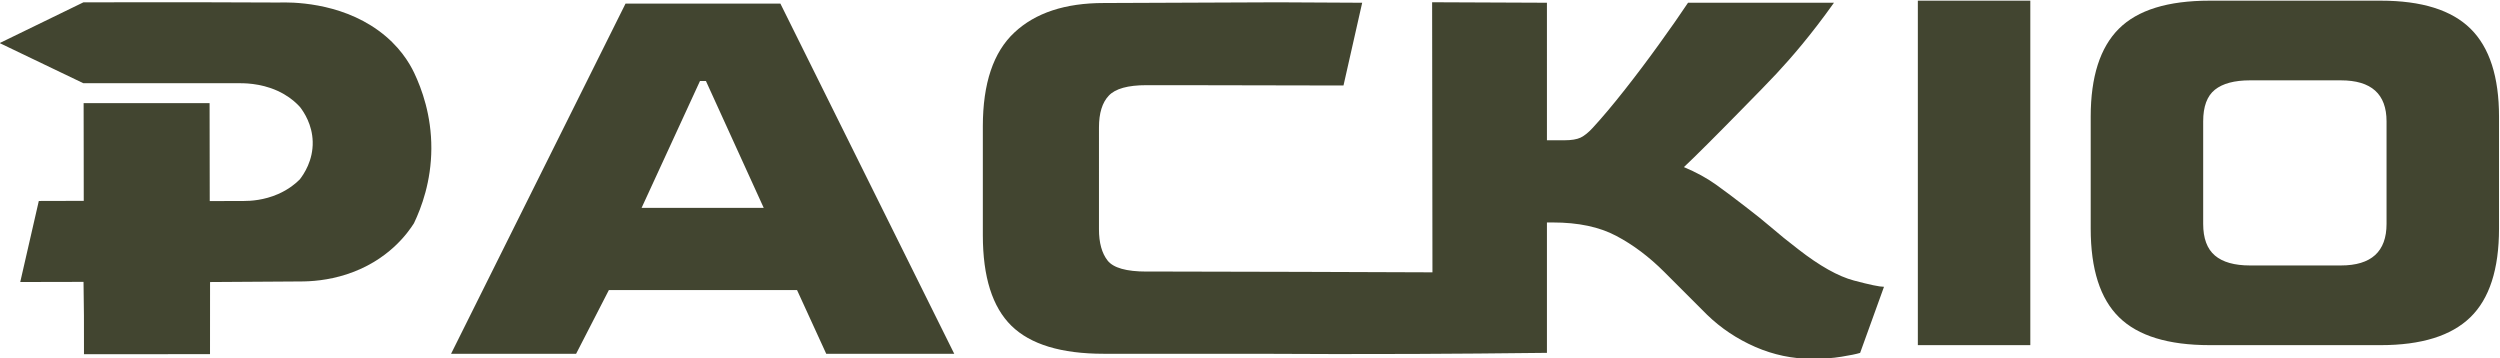
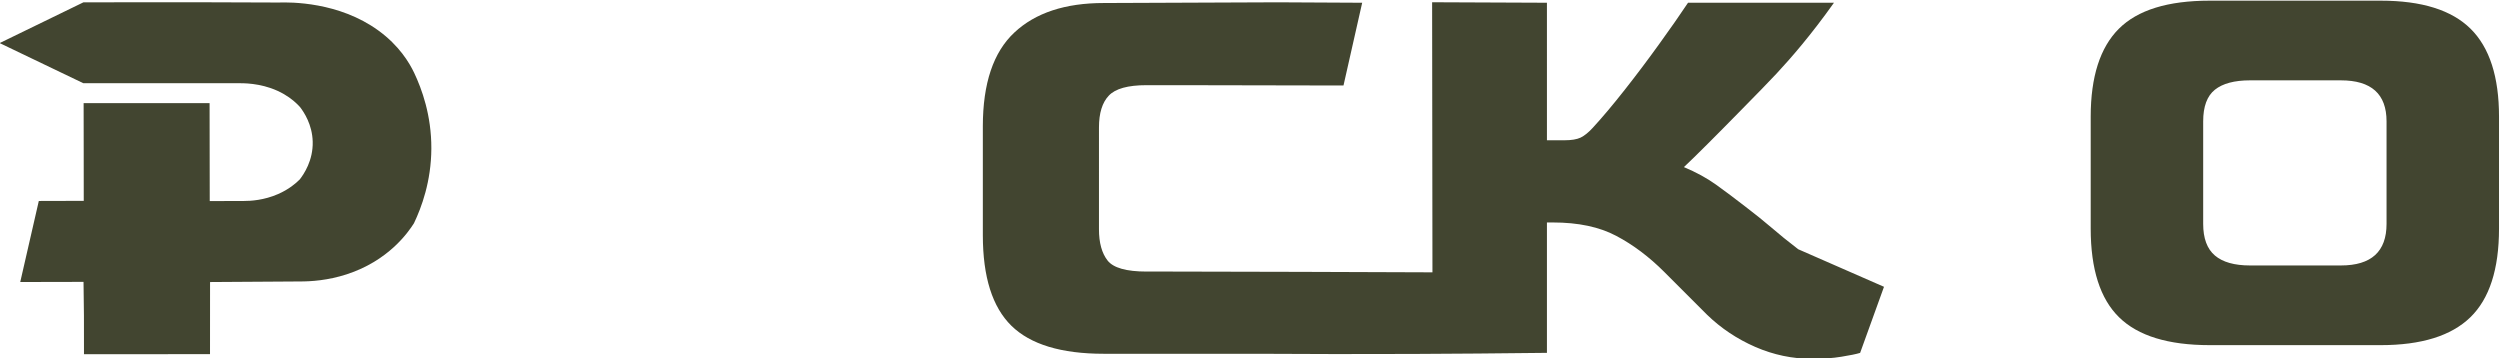
<svg xmlns="http://www.w3.org/2000/svg" xmlns:ns1="http://sodipodi.sourceforge.net/DTD/sodipodi-0.dtd" xmlns:ns2="http://www.inkscape.org/namespaces/inkscape" version="1.1" id="svg2" viewBox="344.39 641.06 636.46 91.2" ns1:docname="logo.ai">
  <defs id="defs6">
    <clipPath clipPathUnits="userSpaceOnUse" id="clipPath16">
      <path d="M 0,1000 H 1000 V 0 H 0 Z" id="path14" />
    </clipPath>
  </defs>
  <ns1:namedview id="namedview4" pagecolor="#ffffff" bordercolor="#000000" borderopacity="0.25" ns2:showpageshadow="2" ns2:pageopacity="0.0" ns2:pagecheckerboard="0" ns2:deskcolor="#d1d1d1" />
  <g id="g8" ns2:groupmode="layer" ns2:label="logo" transform="matrix(1.333,0,0,-1.333,0,1333.333)">
    <g id="g10">
      <g id="g12" clip-path="url(#clipPath16)">
        <g id="g116" transform="translate(337.418,476.699)">
          <path d="m 0,0 c -1.115,-1.766 -4.883,-7.171 -12.86,-9.76 -3.537,-1.148 -6.771,-1.374 -9.025,-1.36 -5.686,-0.037 -11.372,-0.074 -17.058,-0.111 -0.003,-4.59 -0.005,-9.18 -0.008,-13.77 -8.023,-0.004 -16.047,-0.009 -24.07,-0.013 0.012,2.429 0.009,4.878 -0.008,7.346 -0.015,2.171 -0.042,4.328 -0.079,6.469 -4.029,-0.008 -8.058,-0.017 -12.086,-0.026 1.181,5.159 2.363,10.318 3.545,15.477 2.861,0.007 5.722,0.015 8.583,0.023 0,3.114 -0.008,6.223 -0.008,9.331 -0.008,3.114 -0.016,6.228 -0.016,9.337 h 0.016 c 8.016,0 16.025,0 24.042,-0.007 0.009,-6.234 0.019,-12.469 0.029,-18.704 2.179,0.007 4.359,0.013 6.539,0.02 1.278,-0.002 3.811,0.136 6.518,1.321 2.061,0.902 3.395,2.048 4.142,2.8 0.771,0.997 2.562,3.61 2.466,7.222 -0.087,3.238 -1.645,5.582 -2.418,6.593 -0.67,0.742 -1.653,1.643 -3.046,2.453 -3.337,1.941 -6.874,2.106 -8.396,2.1 H -63.14 c -5.329,2.556 -10.658,5.111 -15.987,7.667 5.329,2.592 10.658,5.185 15.987,7.777 3.475,0.011 6.956,0.017 10.443,0.02 8.978,0.007 17.917,-0.01 26.816,-0.052 2.279,0.074 11.521,0.162 19.113,-5.364 3.934,-2.864 5.877,-6.108 6.816,-8.085 C 1.487,25.666 3.348,20.63 3.32,14.26 3.292,7.982 1.441,3.017 0,0" style="fill:#424530;fill-opacity:1;fill-rule:nonzero;stroke:none" id="path118" />
        </g>
        <g id="g120" transform="translate(618.173,464.561)">
-           <path d="m 0,0 -4.558,-12.623 c -0.756,-0.231 -1.953,-0.472 -3.581,-0.735 -1.627,-0.273 -3.507,-0.399 -5.628,-0.399 -3.718,0 -7.32,0.756 -10.806,2.269 -3.487,1.522 -6.553,3.57 -9.21,6.143 l -4.095,4.095 c -1.366,1.366 -2.731,2.731 -4.096,4.096 -2.877,2.877 -5.933,5.177 -9.157,6.878 -3.224,1.712 -7.257,2.563 -12.108,2.563 h -1.134 v -24.91 h -0.945 c -8.097,-0.094 -16.256,-0.168 -24.468,-0.199 -10.05,-0.042 -20.016,-0.032 -29.887,0.031 h -29.341 c -8.118,0 -13.998,1.786 -17.632,5.345 -3.644,3.571 -5.461,9.326 -5.461,17.296 v 20.814 c 0,8.18 2.006,14.156 6.028,17.905 4.022,3.759 9.703,5.629 17.065,5.629 11.068,0.052 22.147,0.094 33.226,0.136 5.377,-0.032 10.754,-0.053 16.13,-0.084 -1.186,-5.272 -2.384,-10.533 -3.57,-15.804 -10.607,0.021 -21.202,0.042 -31.798,0.063 h -5.808 c -3.559,0 -5.964,-0.662 -7.214,-1.996 -1.26,-1.323 -1.88,-3.35 -1.88,-6.08 V 10.984 c 0,-2.583 0.546,-4.568 1.649,-5.975 1.103,-1.397 3.581,-2.1 7.445,-2.1 h 4.663 c 16.634,-0.032 33.289,-0.074 49.934,-0.147 -0.021,17.191 -0.042,34.381 -0.063,51.582 7.309,-0.031 14.618,-0.063 21.927,-0.094 V 27.986 h 3.413 c 1.281,0 2.289,0.168 3.014,0.504 0.714,0.347 1.491,0.966 2.331,1.88 1.817,1.974 3.843,4.379 6.08,7.225 2.237,2.835 4.432,5.755 6.595,8.758 2.163,2.993 4.001,5.629 5.513,7.897 h 27.871 c -4.348,-6.122 -8.191,-10.554 -10.974,-13.536 -1.502,-1.607 -3.56,-3.718 -6.889,-7.099 -2.268,-2.321 -4.358,-4.421 -6.248,-6.312 -1.901,-1.9 -3.413,-3.381 -4.547,-4.442 2.341,-0.987 4.389,-2.1 6.132,-3.349 1.744,-1.25 3.644,-2.678 5.692,-4.264 1.89,-1.449 3.539,-2.772 4.946,-3.98 1.407,-1.218 3.088,-2.583 5.062,-4.096 C -12.286,3.98 -8.748,1.995 -5.744,1.197 -2.751,0.399 -0.84,0 0,0" style="fill:#424530;fill-opacity:1;fill-rule:nonzero;stroke:none" id="path122" />
+           <path d="m 0,0 -4.558,-12.623 c -0.756,-0.231 -1.953,-0.472 -3.581,-0.735 -1.627,-0.273 -3.507,-0.399 -5.628,-0.399 -3.718,0 -7.32,0.756 -10.806,2.269 -3.487,1.522 -6.553,3.57 -9.21,6.143 l -4.095,4.095 c -1.366,1.366 -2.731,2.731 -4.096,4.096 -2.877,2.877 -5.933,5.177 -9.157,6.878 -3.224,1.712 -7.257,2.563 -12.108,2.563 h -1.134 v -24.91 h -0.945 c -8.097,-0.094 -16.256,-0.168 -24.468,-0.199 -10.05,-0.042 -20.016,-0.032 -29.887,0.031 h -29.341 c -8.118,0 -13.998,1.786 -17.632,5.345 -3.644,3.571 -5.461,9.326 -5.461,17.296 v 20.814 c 0,8.18 2.006,14.156 6.028,17.905 4.022,3.759 9.703,5.629 17.065,5.629 11.068,0.052 22.147,0.094 33.226,0.136 5.377,-0.032 10.754,-0.053 16.13,-0.084 -1.186,-5.272 -2.384,-10.533 -3.57,-15.804 -10.607,0.021 -21.202,0.042 -31.798,0.063 h -5.808 c -3.559,0 -5.964,-0.662 -7.214,-1.996 -1.26,-1.323 -1.88,-3.35 -1.88,-6.08 V 10.984 c 0,-2.583 0.546,-4.568 1.649,-5.975 1.103,-1.397 3.581,-2.1 7.445,-2.1 h 4.663 c 16.634,-0.032 33.289,-0.074 49.934,-0.147 -0.021,17.191 -0.042,34.381 -0.063,51.582 7.309,-0.031 14.618,-0.063 21.927,-0.094 V 27.986 h 3.413 c 1.281,0 2.289,0.168 3.014,0.504 0.714,0.347 1.491,0.966 2.331,1.88 1.817,1.974 3.843,4.379 6.08,7.225 2.237,2.835 4.432,5.755 6.595,8.758 2.163,2.993 4.001,5.629 5.513,7.897 h 27.871 c -4.348,-6.122 -8.191,-10.554 -10.974,-13.536 -1.502,-1.607 -3.56,-3.718 -6.889,-7.099 -2.268,-2.321 -4.358,-4.421 -6.248,-6.312 -1.901,-1.9 -3.413,-3.381 -4.547,-4.442 2.341,-0.987 4.389,-2.1 6.132,-3.349 1.744,-1.25 3.644,-2.678 5.692,-4.264 1.89,-1.449 3.539,-2.772 4.946,-3.98 1.407,-1.218 3.088,-2.583 5.062,-4.096 " style="fill:#424530;fill-opacity:1;fill-rule:nonzero;stroke:none" id="path122" />
        </g>
        <g id="g124" transform="translate(380.893,479.639)">
-           <path d="m 0,0 11.152,24.227 h 1.134 L 23.323,0 Z M 26.505,39.012 H -3.067 l -33.321,-66.883 h 23.881 l 6.258,12.171 h 35.936 l 5.576,-12.171 h 24.448 z" style="fill:#424530;fill-opacity:1;fill-rule:nonzero;stroke:none" id="path126" />
-         </g>
-         <path d="m 624.638,519.206 h 21.481 v -65.788 h -21.481 z" style="fill:#424530;fill-opacity:1;fill-rule:nonzero;stroke:none" id="path128" />
+           </g>
        <g id="g130" transform="translate(688.083,468.635)">
          <path d="m 0,0 h 17.343 c 5.818,0 8.727,2.646 8.727,7.943 v 19.58 c 0,5.22 -2.909,7.832 -8.727,7.832 H 0 c -2.983,0 -5.222,-0.598 -6.713,-1.791 C -8.205,32.371 -8.95,30.356 -8.95,27.523 V 7.943 c 0,-2.761 0.745,-4.775 2.237,-6.042 C -5.222,0.632 -2.983,0 0,0 m -7.72,-15.217 c -7.906,0 -13.669,1.771 -17.285,5.314 -3.62,3.542 -5.427,9.192 -5.427,16.952 v 21.369 c 0,7.609 1.791,13.203 5.371,16.783 3.58,3.58 9.359,5.37 17.341,5.37 h 32.671 c 7.831,0 13.555,-1.79 17.174,-5.37 3.617,-3.58 5.426,-9.174 5.426,-16.783 V 7.049 c 0,-7.76 -1.828,-13.41 -5.482,-16.952 -3.656,-3.543 -9.361,-5.314 -17.118,-5.314 z" style="fill:#424530;fill-opacity:1;fill-rule:nonzero;stroke:none" id="path132" />
        </g>
      </g>
    </g>
  </g>
</svg>